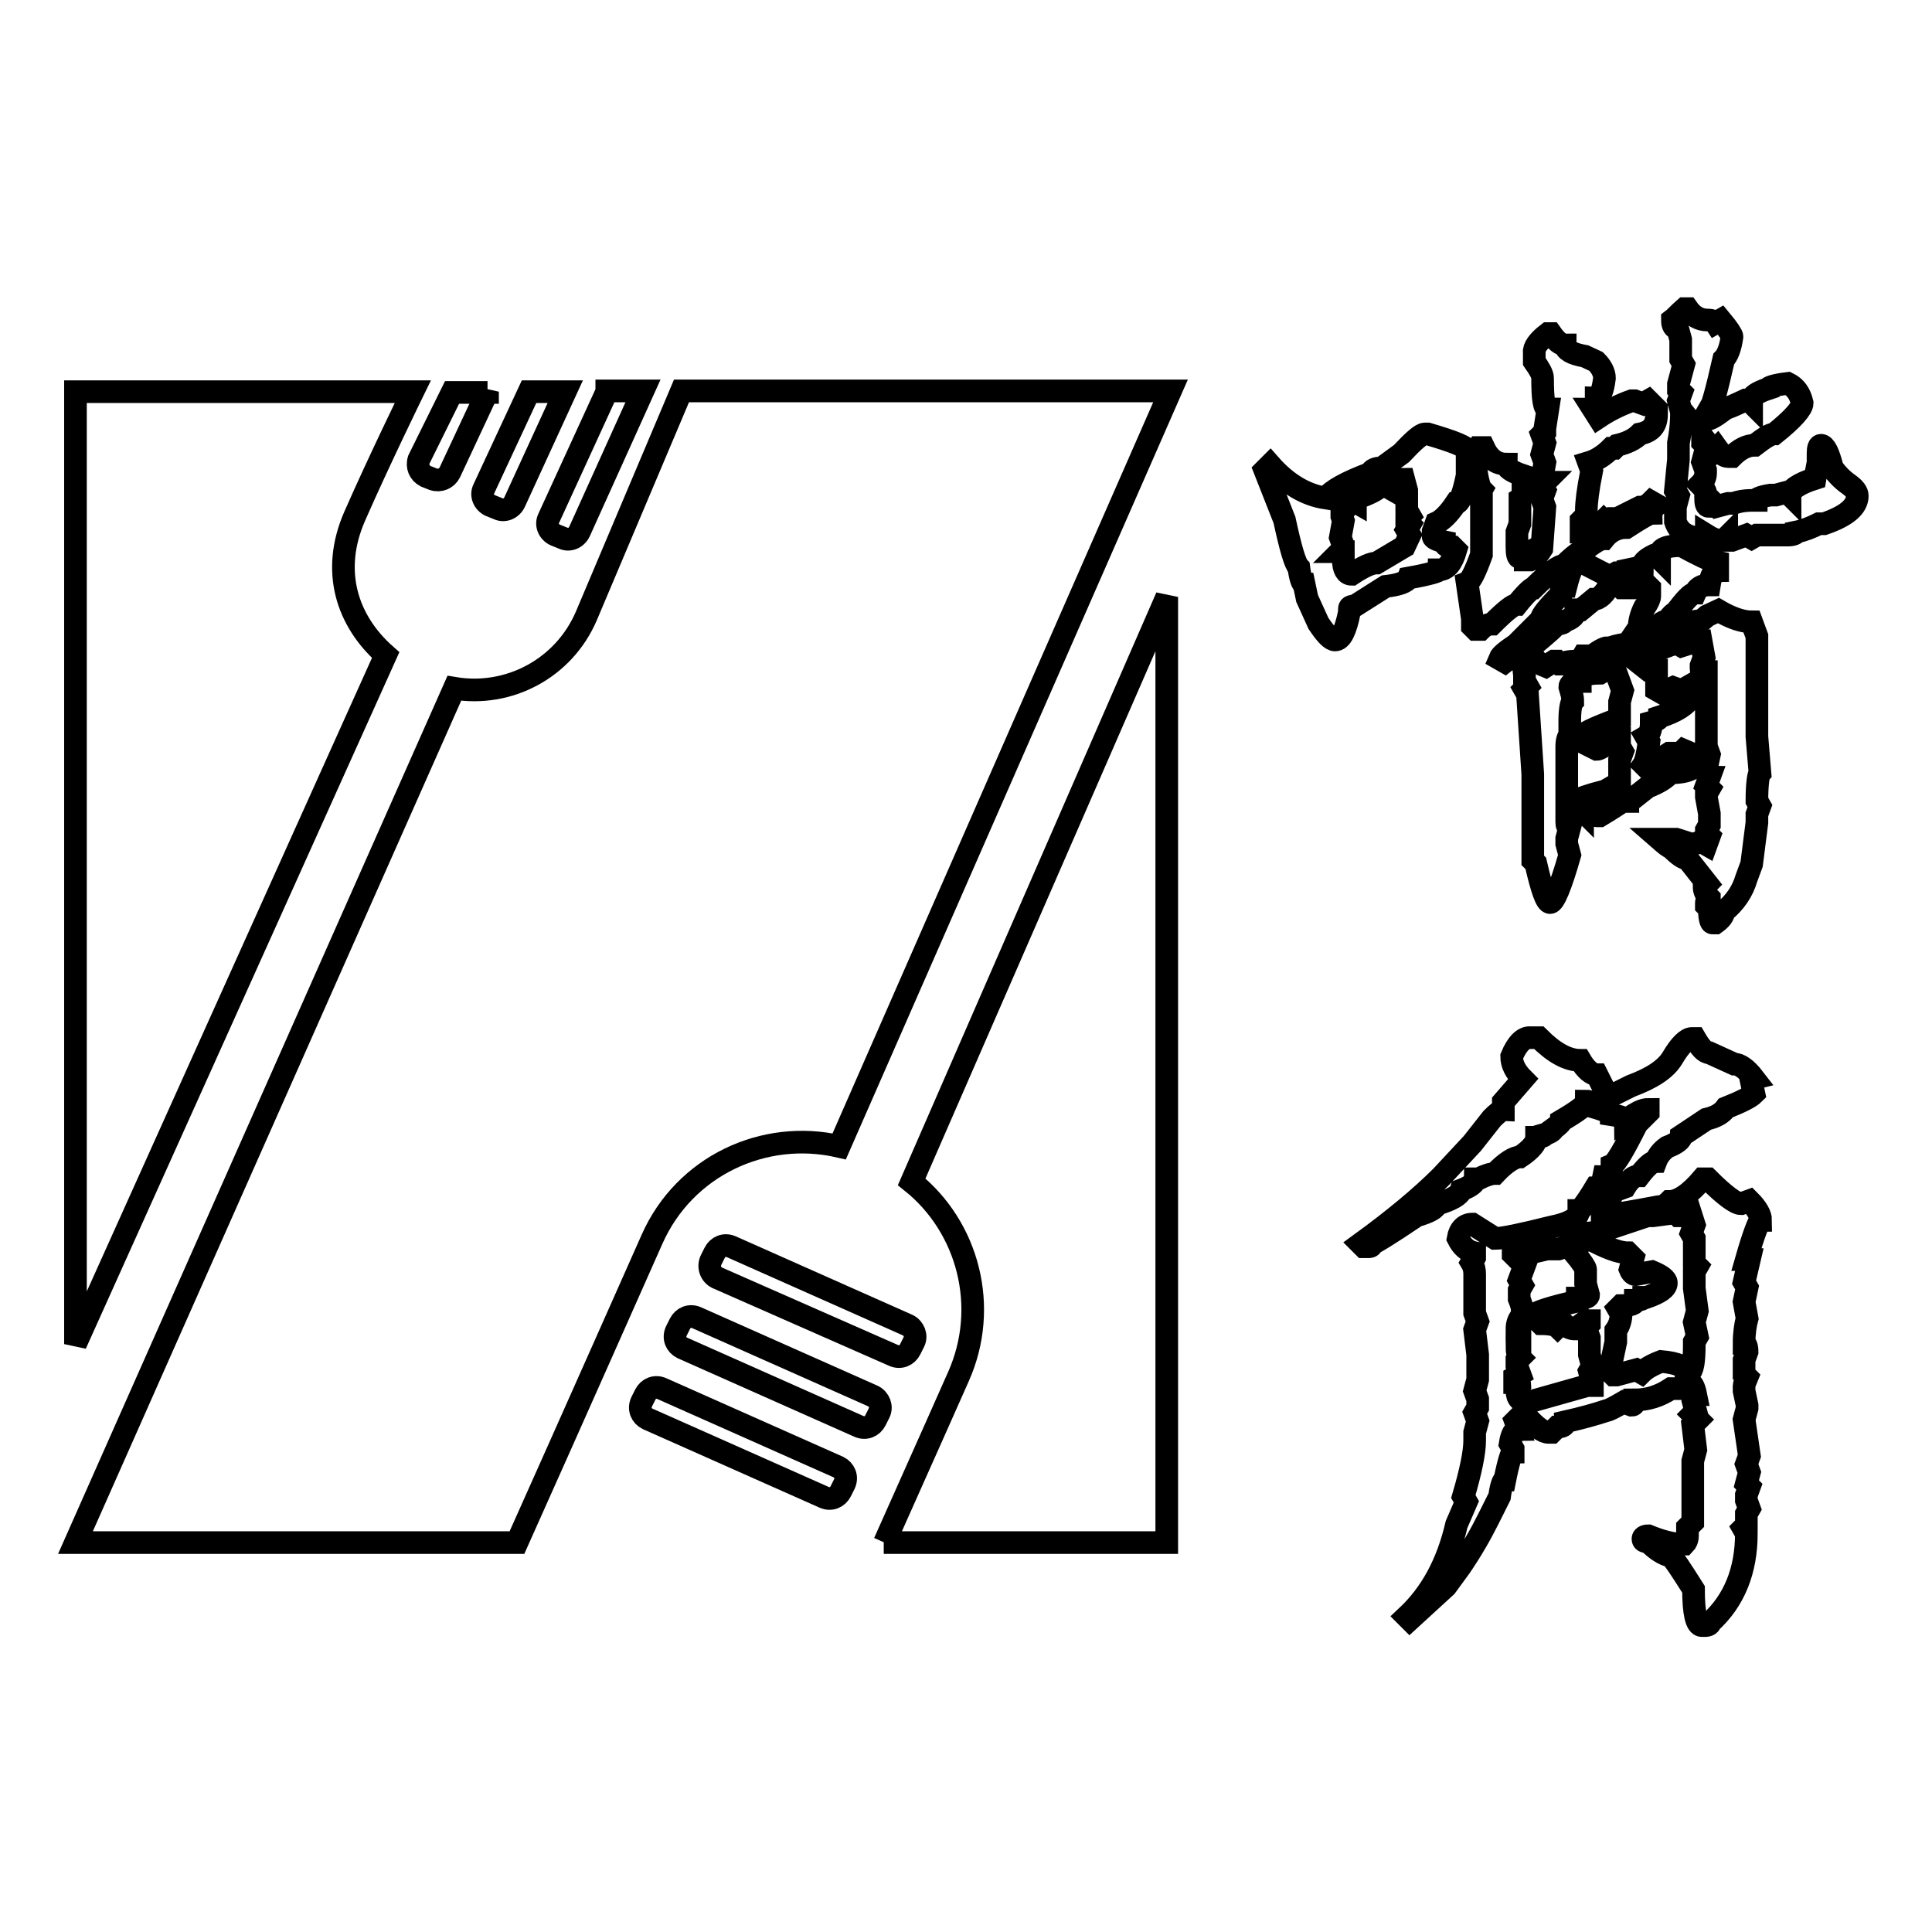
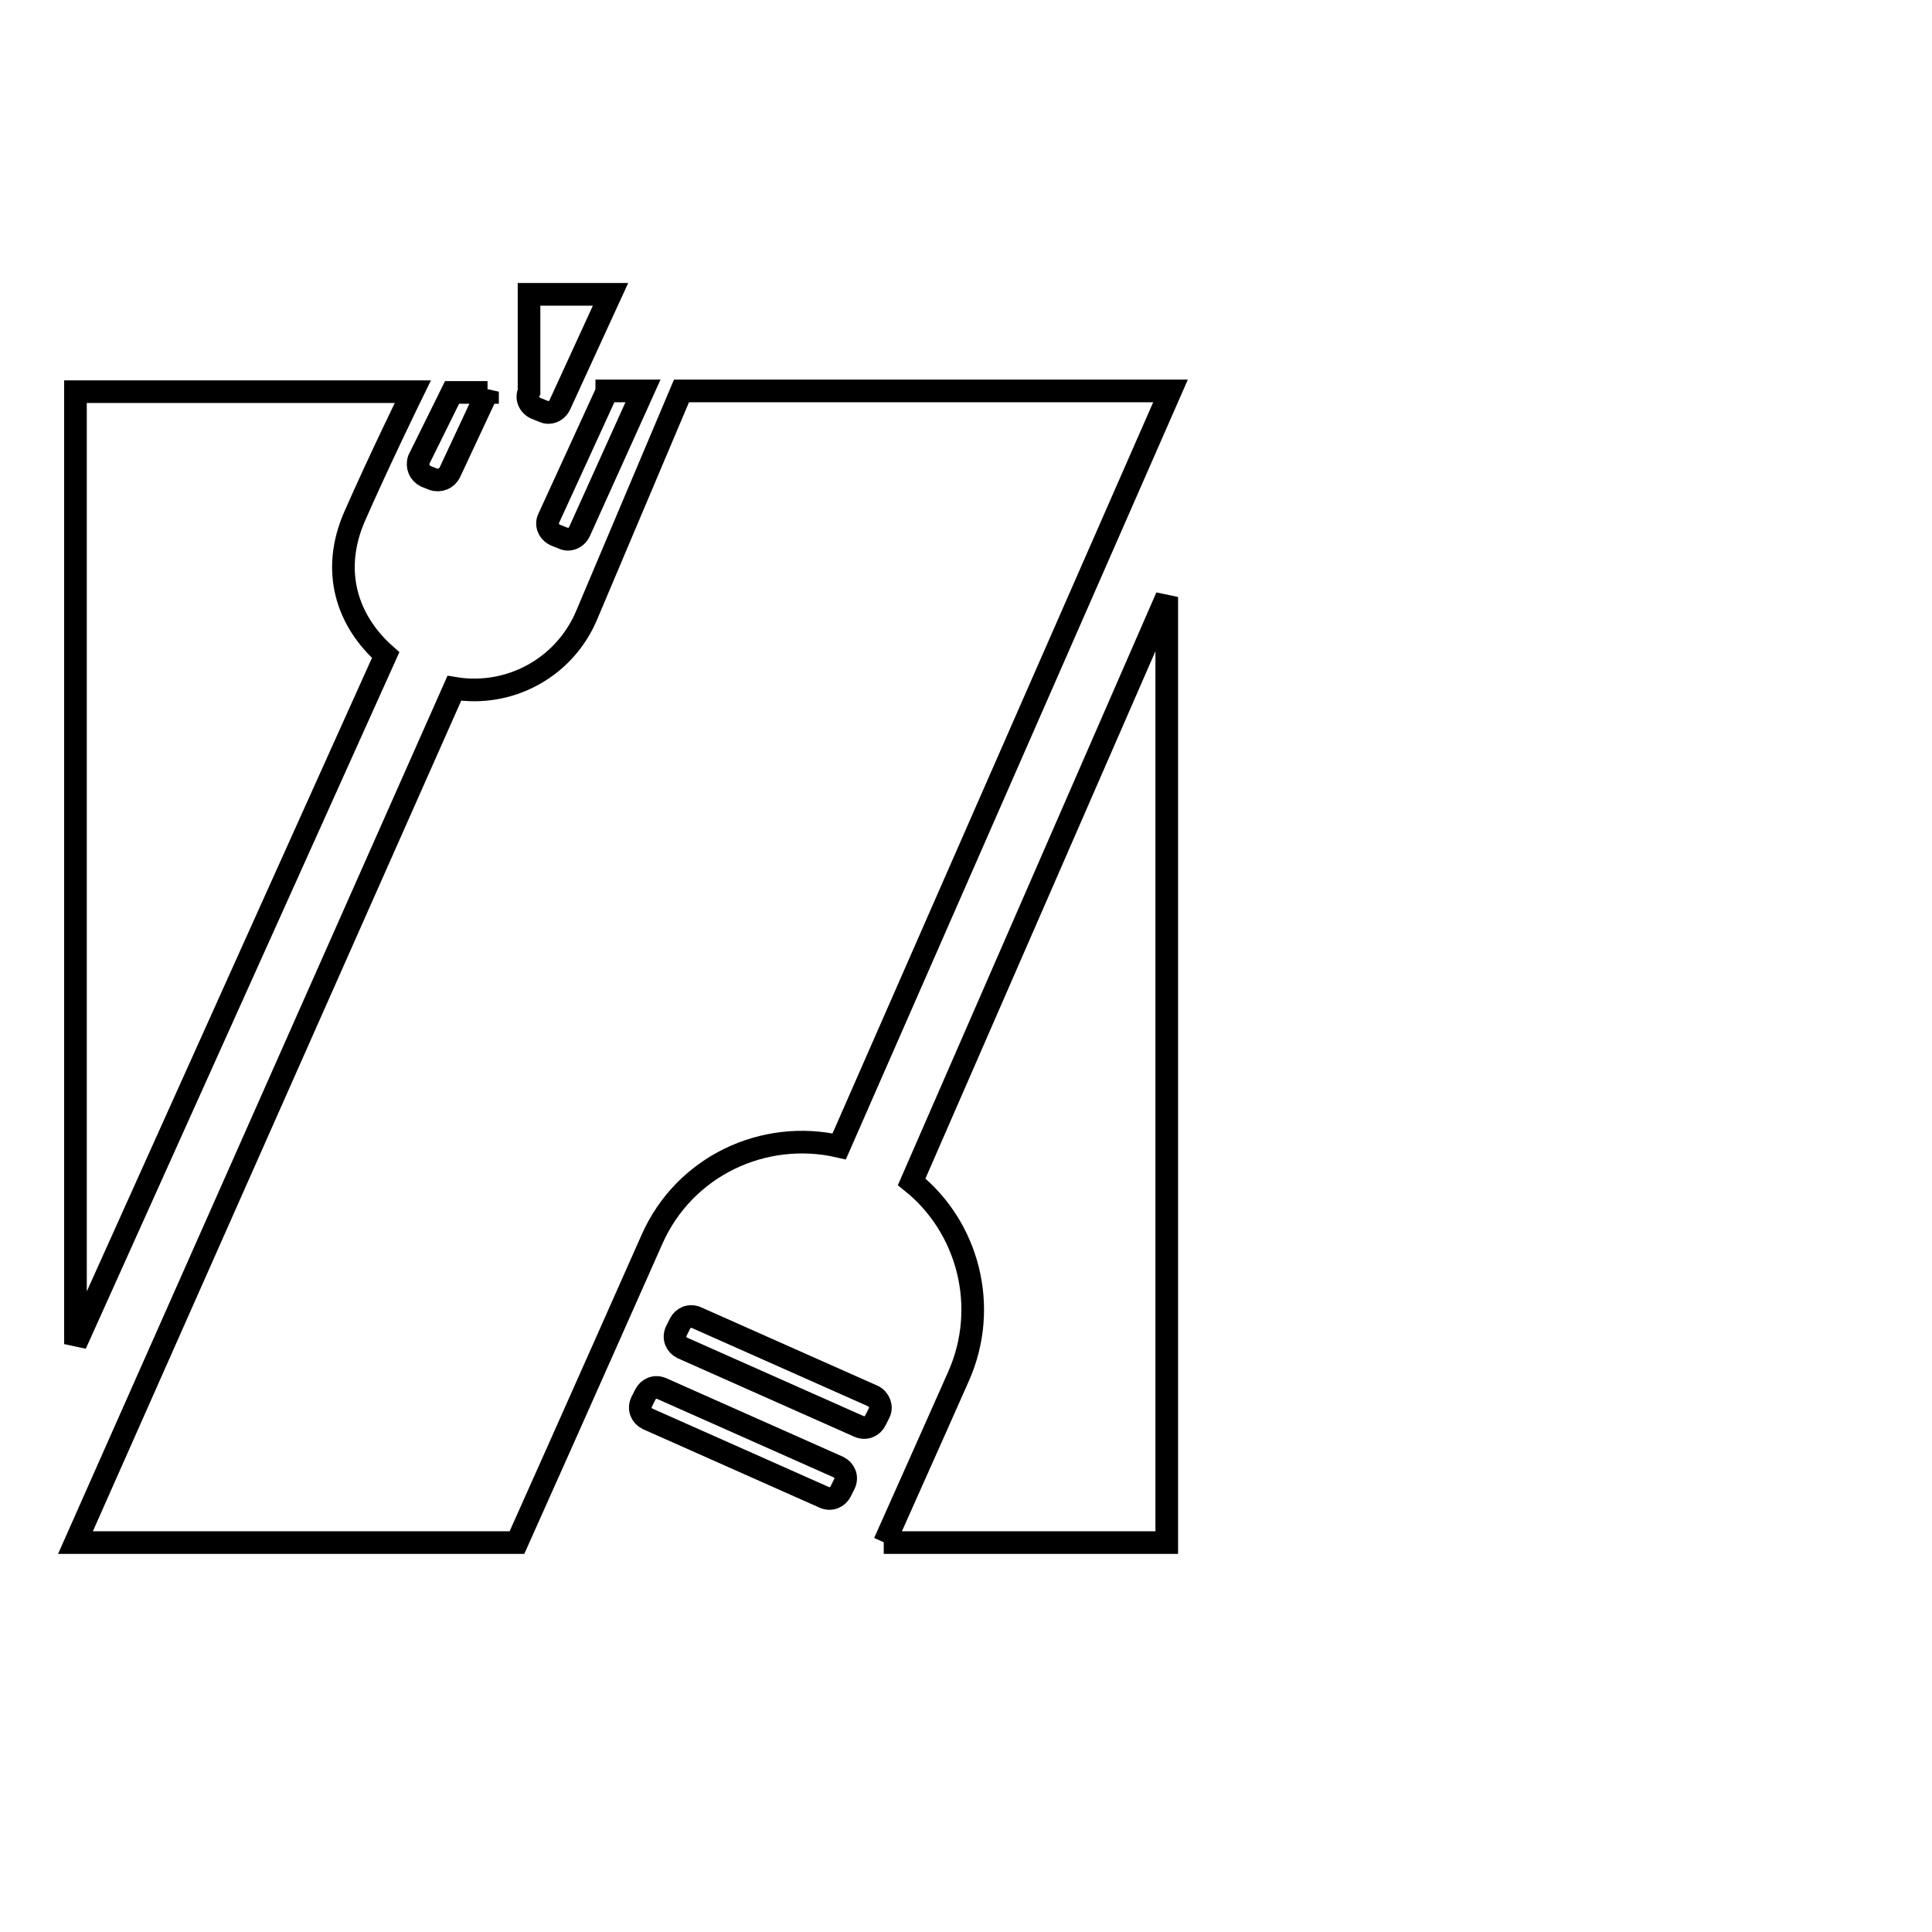
<svg xmlns="http://www.w3.org/2000/svg" version="1.1" x="0px" y="0px" viewBox="0 0 256 256" enable-background="new 0 0 256 256" xml:space="preserve">
  <g>
    <g>
      <path stroke-width="3" fill-opacity="0" stroke="#000000" d="M64.6,51.9l-5,10.7c-0.4,0.8-1.3,1.2-2.2,0.9l-1-0.4c-0.8-0.4-1.2-1.3-0.9-2.2l4.4-8.9H64.6L64.6,51.9z" />
-       <path stroke-width="3" fill-opacity="0" stroke="#000000" d="M70.1,51.9l-6,12.9c-0.4,0.8,0,1.8,0.9,2.2l1,0.4c0.8,0.4,1.8,0,2.2-0.9l6.7-14.6H70.1L70.1,51.9z" />
+       <path stroke-width="3" fill-opacity="0" stroke="#000000" d="M70.1,51.9c-0.4,0.8,0,1.8,0.9,2.2l1,0.4c0.8,0.4,1.8,0,2.2-0.9l6.7-14.6H70.1L70.1,51.9z" />
      <path stroke-width="3" fill-opacity="0" stroke="#000000" d="M80.4,51.9l-7.7,16.8c-0.4,0.8,0,1.8,0.9,2.2l1,0.4c0.8,0.4,1.8,0,2.2-0.9l8.4-18.6H80.4L80.4,51.9z" />
      <path stroke-width="3" fill-opacity="0" stroke="#000000" d="M47,68.4c3.2-7.3,7.7-16.5,7.7-16.5H10v126.2l41.1-91.3C46,82.3,43.8,75.7,47,68.4L47,68.4z" />
      <path stroke-width="3" fill-opacity="0" stroke="#000000" d="M86.4,164.2c4.3-9.7,14.8-14.6,24.8-12.3l43.9-100.1l-64.8,0L77.7,81.6c-3,7-10.3,10.8-17.5,9.6L10,204.4h58.5C75,189.9,86.4,164.2,86.4,164.2L86.4,164.2z" />
      <path stroke-width="3" fill-opacity="0" stroke="#000000" d="M120.8,156.6c7.5,6,10.3,16.6,6.2,25.8c0,0-4.7,10.6-9.8,22l-0.1,0h37.5V79.1L120.8,156.6L120.8,156.6z" />
      <path stroke-width="3" fill-opacity="0" stroke="#000000" d="M85,185.8l0.5-1c0.4-0.8,1.3-1.2,2.2-0.8l23.4,10.4c0.8,0.4,1.2,1.3,0.8,2.2l-0.5,1c-0.4,0.8-1.3,1.2-2.2,0.8L85.8,188C85,187.6,84.6,186.7,85,185.8L85,185.8z" />
      <path stroke-width="3" fill-opacity="0" stroke="#000000" d="M89.6,176.4l0.5-1c0.4-0.8,1.3-1.2,2.2-0.8l23.4,10.4c0.8,0.4,1.2,1.4,0.8,2.2l-0.5,1c-0.4,0.8-1.3,1.2-2.2,0.8l-23.4-10.4C89.6,178.2,89.2,177.3,89.6,176.4L89.6,176.4z" />
-       <path stroke-width="3" fill-opacity="0" stroke="#000000" d="M94.2,167l0.5-1c0.4-0.8,1.3-1.2,2.2-0.8l23.4,10.4c0.8,0.4,1.2,1.4,0.8,2.2l-0.5,1c-0.4,0.8-1.3,1.2-2.2,0.8L95,169.3C94.2,168.9,93.8,167.9,94.2,167L94.2,167z" />
-       <path stroke-width="3" fill-opacity="0" stroke="#000000" d="M188.8,57.5h0.4c3.4,1,5.2,1.7,5.2,2.2v3.3c-0.5,2.5-1,3.7-1.5,3.7c-1,1.5-1.9,2.3-2.6,2.6l-0.4,1.1v0.7c0,0.2,0.5,0.5,1.5,0.7c0,0.5,0.4,0.7,1.1,0.7l0.4,0.4c-0.5,1.7-1.2,2.6-2.2,2.6c0,0.2-1.3,0.6-4.1,1.1c-0.2,0.5-1.2,0.9-3,1.1l-4.1,2.6c-0.5,0-0.7,0.1-0.7,0.4v0.4c-0.5,2.5-1.1,3.7-1.9,3.7c-0.5,0-1.2-0.7-2.2-2.2l-1.5-3.3l-0.4-1.9c-0.2,0-0.5-0.7-0.7-2.2c-0.5-0.5-1.1-2.6-1.9-6.3l-2.6-6.6l0.7-0.7c2.2,2.5,4.7,4,7.4,4.4c0.7-1,2.7-2.1,5.9-3.3c0.2-0.5,0.7-0.7,1.5-0.7l2.6-1.9C187.3,58.4,188.3,57.5,188.8,57.5L188.8,57.5z M184,64.6l-0.7-0.4h-0.4c0,0.5-1.1,1.1-3.3,1.9v0.4l-0.7-0.4c0,0.5-0.4,1.1-1.1,1.9v0.4L178,69l-0.4,2.2l0.4,1.1v0.4l-0.4,0.4h0.4v1.1c0,1.2,0.4,1.9,1.1,1.9c1.5-1,2.6-1.5,3.3-1.5l3.7-2.2l0.7-1.5l-0.4-0.7l0.4-0.7l-0.4-0.4v-0.4l0.4-0.4l-0.4-0.7V65l-0.4-1.5c-0.5,0-1.1,0.2-1.9,0.7L184,64.6L184,64.6z M205.1,44.2h0.4c0.7,1,1.3,1.5,1.9,1.5c0,0.7,0.9,1.2,2.6,1.5l1.5,0.7c0.7,0.7,1.1,1.5,1.1,2.2c-0.2,1.7-0.6,2.6-1.1,2.6v1.1c0,0.2-0.1,0.4-0.4,0.4l0.7,1.1c1.5-1,3-1.7,4.4-2.2h0.4l1.1,0.4l0.7-0.4l1.1,1.1v0.7c0,1.5-0.7,2.3-2.2,2.6c-0.7,0.7-1.7,1.2-3,1.5l-0.4,0.4h-0.4c-1,1-2,1.6-3,1.9l0.4,1.1c-0.5,2.5-0.7,4.2-0.7,5.2v0.7l-0.7,0.7v1.5h0.4c0.2-0.2,0.9-0.4,1.9-0.4c0.2-0.5,0.5-0.9,0.7-1.1l0.4,0.4l0.7-0.7h0.7l3-1.5c0.5,0,1-0.2,1.5-0.7l0.7,0.4c-0.5,0.5-0.7,0.9-0.7,1.1c-0.2,0-1.3,0.6-3.3,1.9c-1.2,0-2.2,0.5-3,1.5c-0.5,0-1.3,0.5-2.6,1.5l-0.4,0.5v-0.4c-0.7,0.5-1.5,1.1-2.2,1.9c-0.7,0-2.1,1-4.1,3c-0.2,0-1,0.7-2.2,2.2c-0.5,0-1.6,0.9-3.3,2.6c-0.5,0-1,0.2-1.5,0.7h-0.7l-0.4-0.4V82l-0.7-4.8c0.5-0.2,1.1-1.5,1.9-3.7V66l-0.4-0.4l0.4-0.7c-0.2-0.2-0.5-1.1-0.7-2.6c-0.2,0-0.4-0.1-0.4-0.4v-1.5l0.7-1.1h0.7c0.7,1.5,1.7,2.2,3,2.2c0,0.5,0.7,1,2.2,1.5V65c0,0.5-0.1,0.9-0.4,1.1v3.3l-0.4,1.1v1.9c0,1,0.1,1.5,0.4,1.5l0.7-0.4v0.7h0.7c0.5-0.2,1-0.7,1.5-1.5l0.4-5.5l-0.4-1.1l0.4-1.1l-0.4-0.7l0.4-0.4h-0.4v-0.4l0.4-2.2l-0.4-1.1l0.4-1.5l-0.4-1.1l0.4-0.4v-0.4l0.4-2.6c-0.5,0-0.7-1.3-0.7-4.1c0-0.5-0.4-1.2-1.1-2.2v-1.2C203.2,46.1,203.8,45.2,205.1,44.2L205.1,44.2z M222.8,72.3c2.2,1.2,3.8,2,4.8,2.2v1.1c-0.5,0-0.9,0.6-1.1,1.9c-1,0-1.6,0.4-1.9,1.1c-0.5,0-1.3,0.9-2.6,2.6c-0.2,0-0.6,0.4-1.1,1.1c-0.7,0-1.2,0.5-1.5,1.5h0.4c0.5,0,0.9-0.1,1.1-0.4h1.9c0-0.5,0.6-0.9,1.9-1.1v0.4c0.2,0,0.7-0.4,1.5-1.1l1.5-0.7c1.7,1,3.2,1.5,4.4,1.5l0.7,1.9v13.3l0.4,4.8c-0.2,0.2-0.4,1.5-0.4,3.7l0.4,0.7l-0.4,1.1v1.1l-0.7,5.5l-0.7,1.9c-0.5,1.7-1.5,3.2-3,4.4c0,0.5-0.4,1-1.1,1.5h-0.4c-0.2,0-0.4-0.6-0.4-1.9l-0.4-0.4v-0.4c0-0.2,0.1-0.4,0.4-0.4V119c-0.5-0.5-0.7-1-0.7-1.5l0.4-0.4l-2.6-3.3c-0.5,0-1.2-0.5-2.2-1.5c-0.2,0-0.7-0.4-1.5-1.1h2.2l2.2,0.7l1.1-0.4l0.7,0.4l0.4-1.1l-0.4-0.4v-0.4l0.4-0.7v-1.5l-0.4-2.2v-0.4l0.4-0.7l-0.4-0.4l0.4-1.1c-0.2,0-0.4-0.4-0.4-1.1l0.4-1.9l-0.4-1.1V89c-0.5,0-0.7-0.1-0.7-0.4v-0.4l0.4-1.1l-0.4-2.2h-0.4l-2.2,0.7l-0.7-0.4l-1.9,0.7l-0.4-0.4h-0.4c-0.5,0.7-1.2,1.1-2.2,1.1l-0.7,0.7l1.9,1.5h1.1v2.6l0.7,0.4l1.5-0.7l1.1,0.4l0.7-0.4L224,92v0.4c-0.5,1-1.9,1.9-4.1,2.6c0,0.2-0.4,0.5-1.1,0.7c0,1-0.2,1.6-0.7,1.9l0.4,0.7c-0.2,1.7-0.5,2.7-0.7,3l0.4,0.4l3-1.9h1.5l0.4-0.4c1.2,0.5,1.9,0.9,1.9,1.1c0,1.2-1.2,1.9-3.7,1.9c-0.5,0.7-1.5,1.3-3,1.9l-1.9,1.5c-0.5,0-0.7,0.1-0.7,0.4h-0.7c-1.5,1-2.5,1.6-3,1.9h-0.4c-0.5,0-1.1-0.4-1.9-1.1v0.4l-1.1-1.1c0-0.2,0.9-0.6,2.6-1.1l1.5-0.4l1.9-1.1v-3l0.4-1.1l-0.4-0.7v-1.1h-0.4c-1.5,1-2.3,1.5-2.6,1.5l-2.2-1.1v-0.4c0-0.5,1.7-1.3,5.2-2.6v-2.2l0.4-1.5l-1.1-3c-0.5,0-1.1,0.2-1.9,0.7c-1.7,0-2.6,0.4-2.6,1.1h-0.7c-0.5,0.2-0.7,0.5-0.7,0.7c0.2,0.7,0.4,1.3,0.4,1.9c-0.2,0.2-0.4,1.1-0.4,2.6v1.9c-0.2,0.2-0.4,0.7-0.4,1.5v10c0,0.5,0.1,0.7,0.4,0.7l-0.4,1.5v0.7l0.4,1.5c-1.2,4.2-2.1,6.3-2.6,6.3c-0.5,0-1.1-1.7-1.9-5.2l-0.4-0.4v-4.4c0-1,0-1.9,0-2.6v-4.4L202.4,92l-0.4-0.7l0.4-0.4l-0.4-0.7v-0.7c-0.2-2.2-0.5-3.3-0.7-3.3l-1.9,1.5l-0.7-0.4c0.2-0.5,1-1.1,2.2-1.9c2-2,3.1-3.1,3.3-3.3c0-0.5,0.9-1.6,2.6-3.3c0-0.7,0.2-1.1,0.7-1.1c0.5-2,1-3.1,1.5-3.3h0.4l3.7,1.9h0.4l0.7-0.4h1.1c0.2,0,0.4-0.1,0.4-0.4l1.9-0.4c0-0.5,0.5-1,1.5-1.5h0.4l0.4,0.4v-0.4C219.9,72.7,220.8,72.3,222.8,72.3L222.8,72.3z M209.5,80.8h-0.7c0,0.7-0.5,1.2-1.5,1.5c0,0.2-0.4,0.4-1.1,0.4c0,0.2-1.1,1.2-3.3,3c0,1.2,0.6,2.1,1.9,2.6l1.1-0.7h0.4l0.4,0.4h0.4c0-0.2,0.6-0.4,1.9-0.4h0.4l0.4-0.7h0.7v0.4c1.2-1,2.1-1.5,2.6-1.5V86c0.2-0.2,1.1-0.5,2.6-0.7l1.5-2.2c0-0.7,0.2-1.6,0.7-2.6c0.5-0.7,0.7-1.2,0.7-1.5v-1.1l-0.7-0.7l-1.5,0.7h-1.5c-0.5-0.5-1-0.7-1.5-0.7c-0.7,1.5-1.5,2.2-2.2,2.2L209.5,80.8L209.5,80.8z M223.2,40.9h0.4c0.7,1,1.6,1.5,2.6,1.5c0.5,0,0.9,0.1,1.1,0.4l0.7-0.4c1,1.2,1.5,2,1.5,2.2c-0.2,1.5-0.6,2.5-1.1,3c-1,4.4-1.6,6.6-1.9,6.6l-0.4,0.7v0.7c0.5,0,1.3-0.5,2.6-1.5c0.2,0,1.1-0.4,2.6-1.1h0.4l0.4,0.4v-0.4c0-0.5,0.7-1,2.2-1.5c0-0.2,0.9-0.5,2.6-0.7c1,0.5,1.6,1.3,1.9,2.6c0,0.7-1.2,2.1-3.7,4.1c-0.5,0-1.3,0.5-2.6,1.5c-1,0-2,0.5-3,1.5H229c-0.5,0-1-0.4-1.5-1.1l-0.4,0.4l-1.5-1.9v0.7l0.4,0.4v0.7l-0.4,1.5l0.4,1.1v0.4c0,0.5-0.2,1-0.7,1.5c0.5,0.5,0.7,0.9,0.7,1.1V66c0,0.7,0.1,1.1,0.4,1.1l0.7-0.4l0.4,0.4l1.5-0.4h0.7c0.5-0.2,1.3-0.4,2.6-0.4h0.4c0-0.2,0.6-0.5,1.9-0.7h0.7l1.5-0.4l0.4,0.4c0-0.7,1.1-1.5,3.3-2.2c0.2-1.2,0.4-2,0.4-2.2v-1.1c0-0.7,0.1-1.1,0.4-1.1c0.5,0,1,1,1.5,3c0.5,0.7,1.2,1.5,2.2,2.2c0.7,0.5,1.1,1,1.1,1.5c0,1.5-1.5,2.7-4.4,3.7h-0.7c-1,0.5-2,0.9-3,1.1c0,0.2-0.4,0.4-1.1,0.4h-4.1l-0.7,0.4l-0.7-0.4l-1.9,0.7h-0.7v-0.4l-0.4,0.4h-0.4c-0.5,0-1.1-0.2-1.9-0.7v0.4h-0.4c-2,0-3.2-0.7-3.7-2.2v-1.9l0.4-1.5l-0.4-0.7l0.4-4.1v-2.2c0.2-1,0.4-2.3,0.4-4.1l-0.4-1.5l0.4-1.1l-0.4-0.4v-0.7l0.7-2.6l-0.4-0.7v-2.6l-0.4-1.5c-0.5,0-0.7-0.4-0.7-1.1C222,42.1,222.4,41.6,223.2,40.9L223.2,40.9z" />
-       <path stroke-width="3" fill-opacity="0" stroke="#000000" d="M202.8,137.5h1.1c2,2,3.8,3,5.5,3c0.7,1.2,1.5,1.9,2.2,1.9l1.5,3l3-1.5c2.7-1,4.6-2.2,5.5-3.7c1-1.7,1.9-2.6,2.6-2.6h0.4c0.7,1.2,1.3,1.9,1.9,1.9l3.3,1.5c0.7,0,1.6,0.6,2.6,1.9L232,143l0.4,1.9c-0.5,0.5-1.7,1.1-3.7,1.9c-0.5,0.7-1.3,1.2-2.6,1.5l-3.3,2.2c0,0.5-0.6,1-1.9,1.5c-0.7,0.5-1.2,1.1-1.5,1.9c-0.5,0-1.2,0.6-2.2,1.9c-0.7,0-1.3,0.5-1.9,1.5l-1.9,0.7v0.7l-1.1,1.9v0.4h0.4c1,0,3.3-0.4,7-1.1c0.5,0,1-0.2,1.5-0.7c1.2,0,2.7-1,4.4-3h0.7c2.2,2.2,3.7,3.3,4.4,3.3l1.1-0.4c1,1,1.5,1.9,1.5,2.6c-0.2,0-0.9,1.7-1.9,5.2h0.4l-0.7,3l0.4,0.7l-0.4,1.9l0.4,2.2c-0.2,0.7-0.4,1.9-0.4,3.3c0.2,0,0.4,0.4,0.4,1.1l-0.4,1.1v1.9l0.4,0.4c-0.2,0.5-0.4,0.9-0.4,1.1v0.7l0.4,1.9v0.4l-0.4,1.5l0.7,4.8l-0.4,1.1l0.4,1.1l-0.4,1.5l0.4,0.4l-0.4,1.1v0.7l0.4,1.1l-0.4,0.7v1.5l-0.4,0.4l0.4,0.7c0,4.9-1.6,8.9-4.8,11.8c0,0.2-0.2,0.4-0.7,0.4h-0.4c-0.7,0-1.1-1.6-1.1-4.8c-1.7-2.7-2.7-4.2-3-4.4c-1-0.2-2-0.9-3-1.9c-0.5,0-0.7-0.1-0.7-0.4c0-0.2,0.2-0.4,0.7-0.4c1.7,0.7,3.2,1.1,4.4,1.1h0.4c0.2-0.2,0.4-0.6,0.4-1.1v-1.1l0.7-0.7v-8.1l0.4-1.5l-0.4-3.3l0.7-0.7l-0.7-0.7l0.4-0.4l-0.4-1.5c0-0.5,0.1-0.7,0.4-0.7c-0.2-1-0.5-1.5-0.7-1.5l-0.7,0.7h-1.9c-1.5,1-3.1,1.5-4.8,1.5c0,0.5-0.1,0.7-0.4,0.7l-1.1-0.4c-1.2,0.7-2,1.1-2.2,1.1c-1.5,0.5-3.3,1-5.5,1.5c0,0.5-0.4,0.7-1.1,0.7l-0.7,0.7h-0.4c-0.7,0-1.7-0.7-3-2.2h-0.7l-0.7,0.7l0.4,1.1c-0.5,0-0.9,0.6-1.1,1.9l0.4,0.7v0.4c-0.2,0-0.6,1.2-1.1,3.7c-0.2,0-0.5,0.7-0.7,2.2l-1.5,3c-1,2-2.2,4.1-3.7,6.3l-1.9,2.6l-4.8,4.4l-0.4-0.4c3.2-3,5.4-7,6.6-12.2l1.3-3l-0.4-0.7c1-3.4,1.5-5.9,1.5-7.4v-1.1l0.4-1.5l-0.4-1.1l0.4-0.7v-1.1l-0.4-1.1l0.4-1.5v-3.3l-0.4-3.3l0.4-1.1l-0.4-1.1v-5.2c0-0.5-0.1-1-0.4-1.5l0.4-0.7V166c-1-0.2-1.7-0.9-2.2-1.9c0.2-1.2,0.9-1.9,1.9-1.9l3,1.9c1,0,3.4-0.5,7.4-1.5c2.5-0.5,3.7-1.2,3.7-2.2c0.2,0,1-1,2.2-3c0.5,0,0.9-0.5,1.1-1.5c0.7,0,1.1-0.5,1.1-1.5c0.5-0.2,1.6-2.1,3.3-5.5l1.5-1.5v-0.4c-0.5,0-1.1,0.2-1.9,0.7l-1.1,0.7c0-0.2-0.6-0.5-1.9-0.7c0-0.2-0.9-0.6-2.6-1.1c0-0.5-0.2-0.7-0.7-0.7c0,0.5-1.1,1.3-3.3,2.6c0,0.2-0.4,0.6-1.1,1.1c0,0.2-0.4,0.5-1.1,0.7c0,0.2-0.4,0.4-1.1,0.4c0,0.7-0.7,1.6-2.2,2.6c-0.7,0-1.9,0.7-3.3,2.2c-0.5,0-1.2,0.2-2.2,0.7h-0.4c0,0.5-0.6,1-1.9,1.5c-0.2,0.7-1.3,1.3-3.3,1.9c0,0.5-0.9,1-2.6,1.5c-3.7,2.5-5.7,3.7-5.9,3.7c0,0.2-0.1,0.4-0.4,0.4h-0.7l-0.4-0.4c4.4-3.2,8-6.2,10.7-8.9l4.1-4.4l2.6-3.3c0.7-0.7,1.2-1.1,1.5-1.1V146l2.6-3c-1-1-1.5-2-1.5-3C201,138.3,201.9,137.4,202.8,137.5L202.8,137.5z M223.5,160.4c0,0.5-0.2,0.7-0.7,0.7h-0.4l-0.4-0.4l-3,0.4h-0.7l-6.6,2.2c-2,0-3,0.5-3,1.5l-2.2,0.7h-1.5l-3,0.7c-0.5-0.5-1-0.7-1.5-0.7v0.7l1.5,1.5l-0.7,1.9l0.4,0.7l-0.4,0.7v1.1c0.2,0.5,0.4,1,0.4,1.5v0.7c-0.5,0.5-0.7,1.1-0.7,1.9h0.4v2.2H201c0,0.7,0.1,1.2,0.4,1.5l-0.4,0.4v0.7l0.4,1.1l-0.7,0.4v0.7c0.5,0,0.7,0.1,0.7,0.4l-0.4,0.7c0,1,0.5,1.5,1.5,1.5l7.8-2.2h0.7v-0.4l-0.4-1.5l0.4-0.7l-0.4-1.5v-2.2l-0.4-1.1v-0.4l0.4-0.4v-0.4h-0.4l-1.5,1.1c-0.5,0-1-0.2-1.5-0.7h-0.4l-0.4,0.4c-0.2-0.2-1-0.4-2.2-0.4l-1.1-1.1c0.5-0.5,2.5-1.1,5.9-1.9v-0.4h0.4c0.7,0,1.1-0.1,1.1-0.4l-0.4-1.5v-1.9c0-0.2-0.5-1-1.5-2.2c0.7-1.2,1.3-1.9,1.9-1.9c2.2,1.2,4,1.9,5.2,1.9l0.7,0.7l-0.4,1.5c0.2,0.5,0.5,0.7,0.7,0.7l2.2-0.4c1.2,0.5,1.9,1,1.9,1.5c0,0.7-0.9,1.3-2.6,1.9h-0.4c0,0.2-0.4,0.4-1.1,0.4c0,0.5-0.6,0.7-1.9,0.7l-0.4,0.4l0.4,0.7c0,0.7-0.2,1.5-0.7,2.2v1.5l-0.7,3.3v0.7l0.4,0.4h0.4l2.6-0.7l0.7,0.4c0.5-0.5,1.3-1,2.6-1.5c2.2,0.2,3.3,0.7,3.3,1.5h0.4c0.5-0.2,0.7-1.5,0.7-3.7v-0.4l0.4-0.7l-0.4-1.9l0.4-1.5l-0.4-3v-2.2l0.4-0.7l-0.4-0.4v-3.3l-0.4-0.7l0.4-1.1l-0.7-2.2H223.5L223.5,160.4z" />
    </g>
  </g>
</svg>